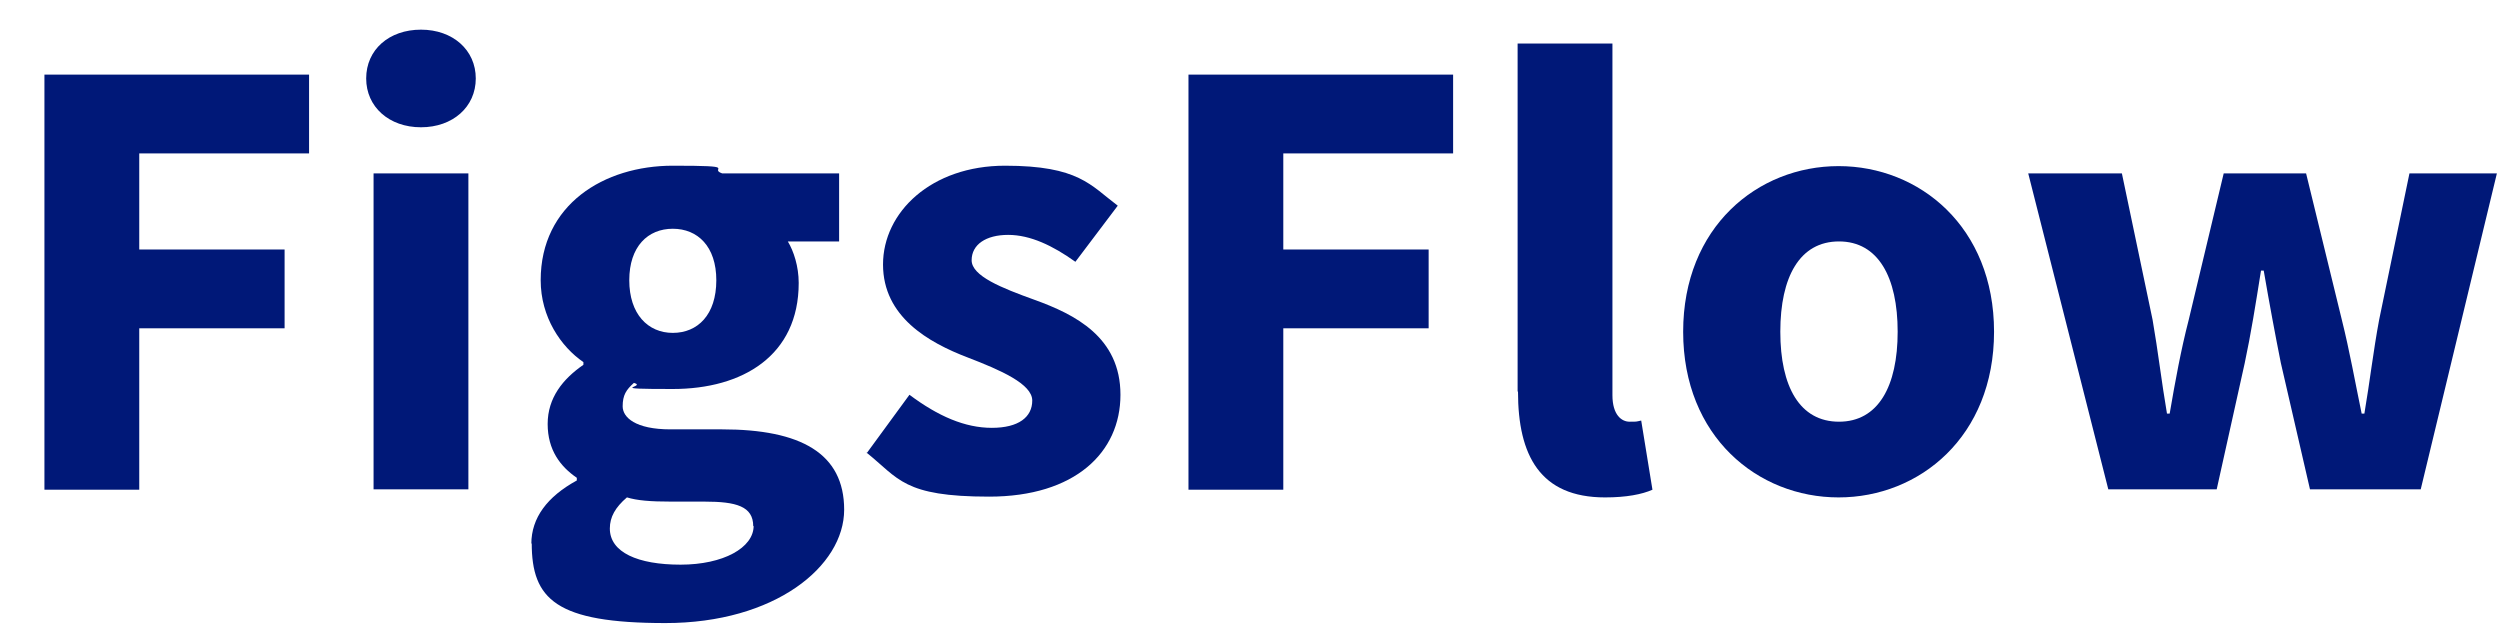
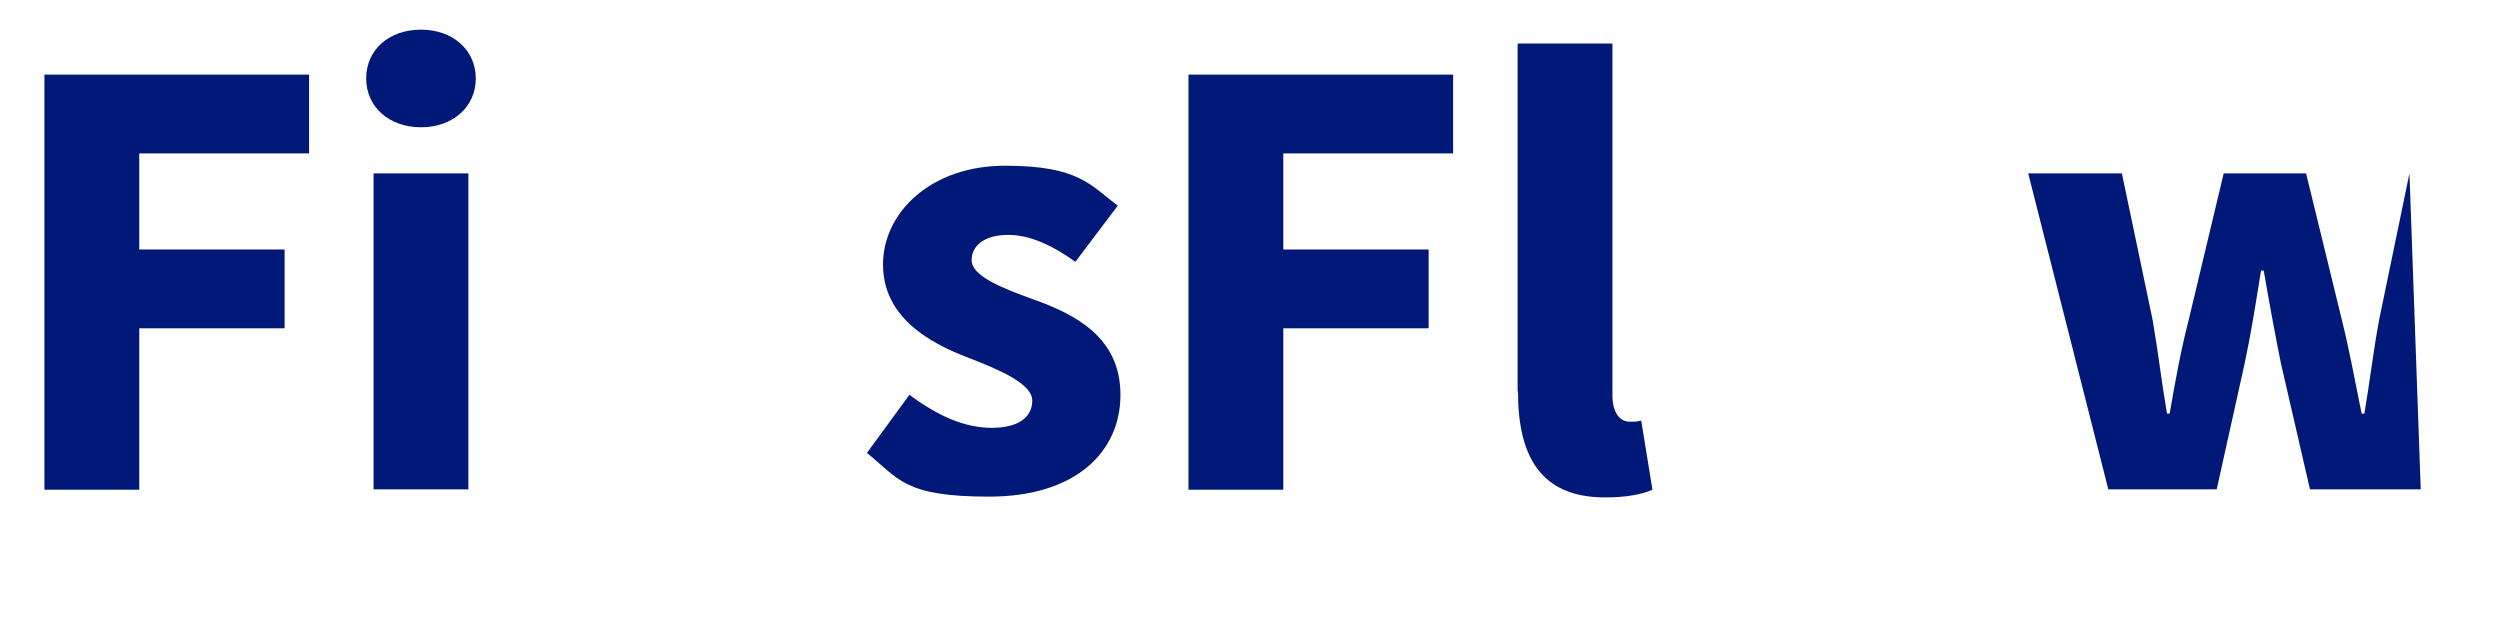
<svg xmlns="http://www.w3.org/2000/svg" width="110" height="28" viewBox="0 0 110 28" fill="none">
  <g id="FigsFlow Logo" clipPath="url(#clip0_1653_8157)">
    <g id="Group">
      <path id="Vector" d="M1.938 3.283H13.599V6.75H6.127V10.978H12.522V14.445H6.127V21.547H1.955V3.283H1.938Z" fill="#001878" />
      <path id="Vector_2" d="M16.112 3.452C16.112 2.184 17.121 1.305 18.523 1.305C19.925 1.305 20.934 2.201 20.934 3.452C20.934 4.704 19.925 5.6 18.523 5.6C17.121 5.6 16.112 4.704 16.112 3.452ZM16.437 7.629H20.609V21.53H16.437V7.629Z" fill="#001878" />
-       <path id="Vector_3" d="M23.379 23.932C23.379 22.782 24.08 21.852 25.38 21.141V21.023C24.662 20.532 24.097 19.805 24.097 18.655C24.097 17.505 24.764 16.677 25.67 16.051V15.933C24.679 15.256 23.79 13.954 23.79 12.331C23.79 8.999 26.577 7.291 29.603 7.291C32.629 7.291 31.142 7.409 31.774 7.629H36.921V10.623H34.664C34.921 11.045 35.143 11.722 35.143 12.449C35.143 15.645 32.681 17.116 29.603 17.116C26.525 17.116 28.509 17.032 27.893 16.846C27.551 17.15 27.397 17.387 27.397 17.877C27.397 18.368 27.962 18.892 29.5 18.892H31.774C35.228 18.892 37.143 19.941 37.143 22.427C37.143 24.913 34.1 27.415 29.278 27.415C24.456 27.415 23.396 26.367 23.396 23.898L23.379 23.932ZM33.142 23.154C33.142 22.274 32.39 22.071 31.005 22.071H29.552C28.594 22.071 28.03 22.021 27.585 21.885C27.072 22.325 26.833 22.748 26.833 23.255C26.833 24.304 28.064 24.845 29.945 24.845C31.826 24.845 33.16 24.101 33.16 23.137L33.142 23.154ZM31.518 12.331C31.518 10.842 30.697 10.065 29.603 10.065C28.509 10.065 27.688 10.842 27.688 12.331C27.688 13.819 28.509 14.647 29.603 14.647C30.697 14.647 31.518 13.853 31.518 12.331Z" fill="#001878" />
      <path id="Vector_4" d="M38.135 19.941L40.016 17.37C41.281 18.317 42.461 18.825 43.641 18.825C44.821 18.825 45.419 18.351 45.419 17.624C45.419 16.897 44.034 16.288 42.581 15.73C40.854 15.07 38.853 13.937 38.853 11.637C38.853 9.337 40.974 7.291 44.222 7.291C47.471 7.291 47.984 8.153 49.181 9.05L47.317 11.519C46.325 10.809 45.334 10.335 44.359 10.335C43.385 10.335 42.752 10.758 42.752 11.451C42.752 12.145 44.068 12.669 45.522 13.193C47.3 13.836 49.3 14.833 49.3 17.37C49.3 19.907 47.3 21.852 43.521 21.852C39.742 21.852 39.554 21.057 38.118 19.907L38.135 19.941Z" fill="#001878" />
      <path id="Vector_5" d="M52.276 3.283H63.937V6.75H56.465V10.978H62.86V14.445H56.465V21.547H52.293V3.283H52.276Z" fill="#001878" />
      <path id="Vector_6" d="M66.775 17.219V1.914H70.947V17.388C70.947 18.267 71.358 18.555 71.7 18.555C72.041 18.555 71.973 18.555 72.213 18.504L72.708 21.548C72.247 21.751 71.563 21.886 70.622 21.886C67.767 21.886 66.792 20.043 66.792 17.236L66.775 17.219Z" fill="#001878" />
-       <path id="Vector_7" d="M74.059 14.597C74.059 9.981 77.342 7.309 80.898 7.309C84.455 7.309 87.738 9.981 87.738 14.597C87.738 19.214 84.455 21.886 80.898 21.886C77.342 21.886 74.059 19.214 74.059 14.597ZM83.497 14.597C83.497 12.196 82.642 10.623 80.916 10.623C79.189 10.623 78.334 12.179 78.334 14.597C78.334 17.016 79.189 18.555 80.916 18.555C82.642 18.555 83.497 16.999 83.497 14.597Z" fill="#001878" />
-       <path id="Vector_8" d="M89.225 7.629H93.363L94.714 14.072C94.953 15.442 95.107 16.795 95.347 18.198H95.466C95.706 16.795 95.962 15.391 96.304 14.072L97.843 7.629H101.468L103.041 14.072C103.383 15.442 103.622 16.795 103.913 18.198H104.033C104.272 16.795 104.426 15.442 104.682 14.072L106.016 7.629H109.863L106.512 21.53H101.639L100.356 15.966C100.1 14.681 99.861 13.396 99.604 11.907H99.484C99.245 13.412 99.04 14.698 98.766 15.983L97.535 21.53H92.765L89.242 7.629H89.225Z" fill="#001878" />
+       <path id="Vector_8" d="M89.225 7.629H93.363L94.714 14.072C94.953 15.442 95.107 16.795 95.347 18.198H95.466C95.706 16.795 95.962 15.391 96.304 14.072L97.843 7.629H101.468L103.041 14.072C103.383 15.442 103.622 16.795 103.913 18.198H104.033C104.272 16.795 104.426 15.442 104.682 14.072L106.016 7.629L106.512 21.53H101.639L100.356 15.966C100.1 14.681 99.861 13.396 99.604 11.907H99.484C99.245 13.412 99.04 14.698 98.766 15.983L97.535 21.53H92.765L89.242 7.629H89.225Z" fill="#001878" />
    </g>
  </g>
  <defs>
    <clipPath id="clip0_1653_8157">
      <rect width="110" height="27" fill="white" transform="translate(0 0.5)" />
    </clipPath>
  </defs>
</svg>